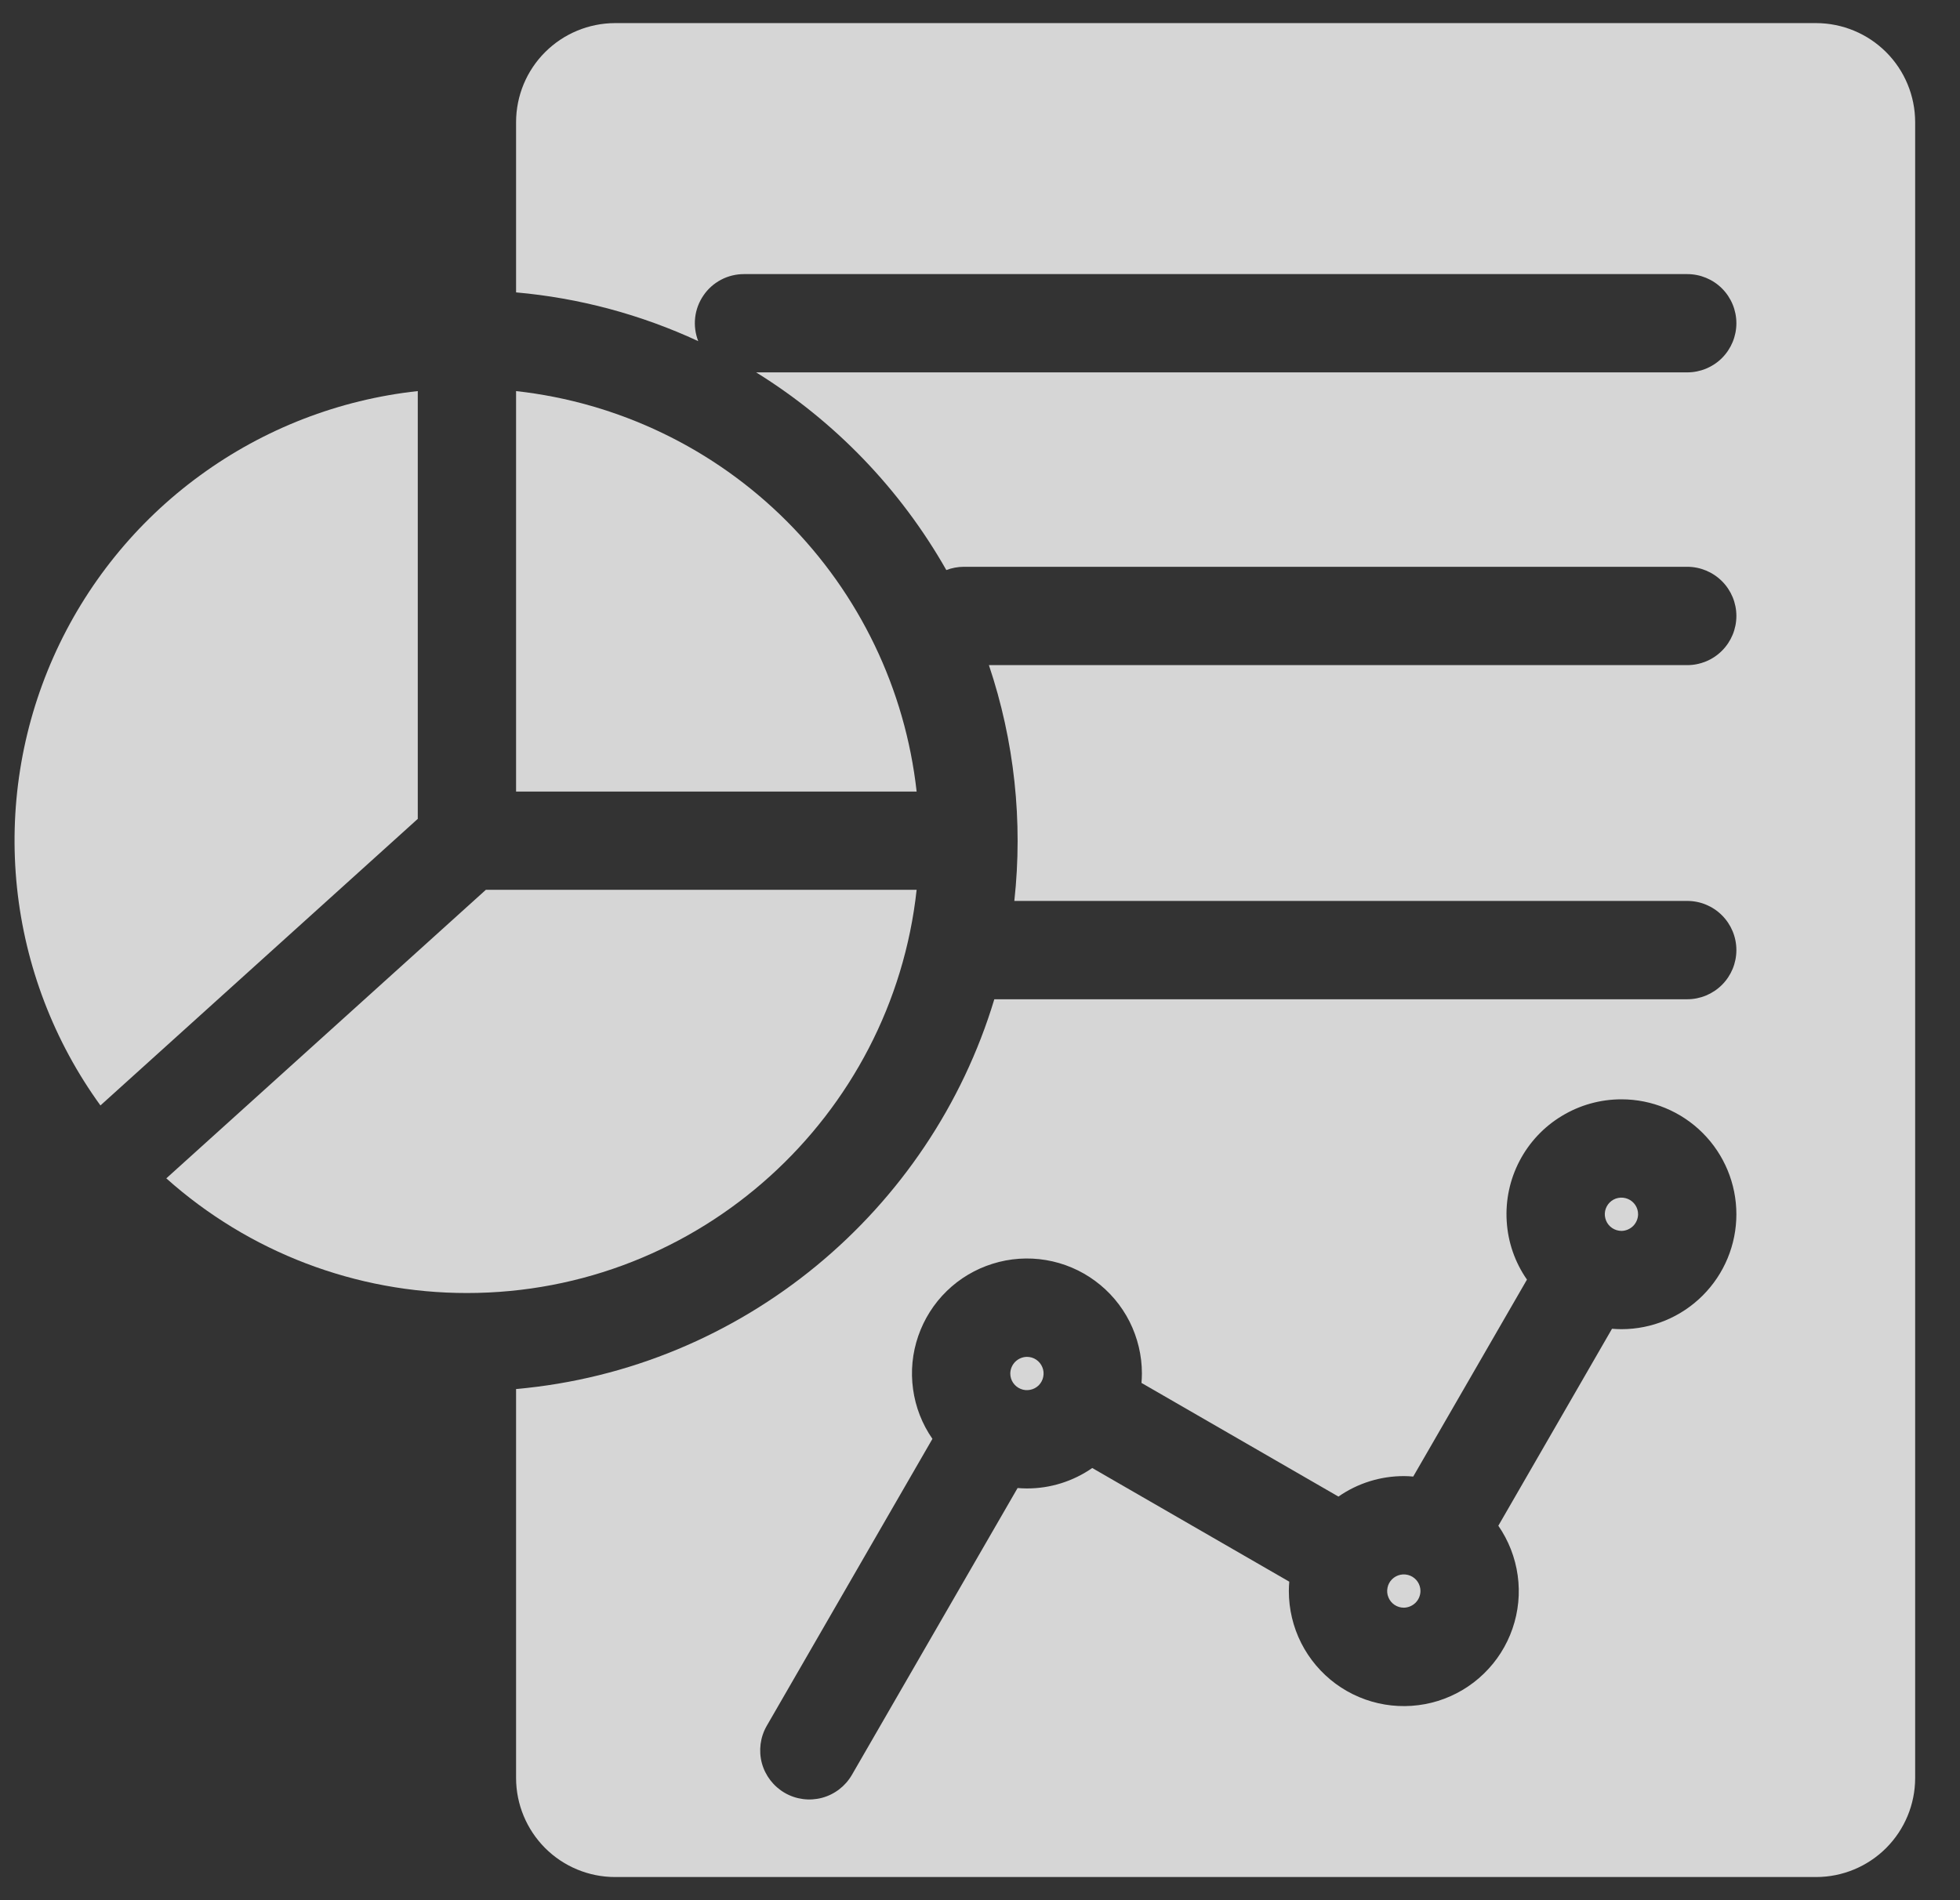
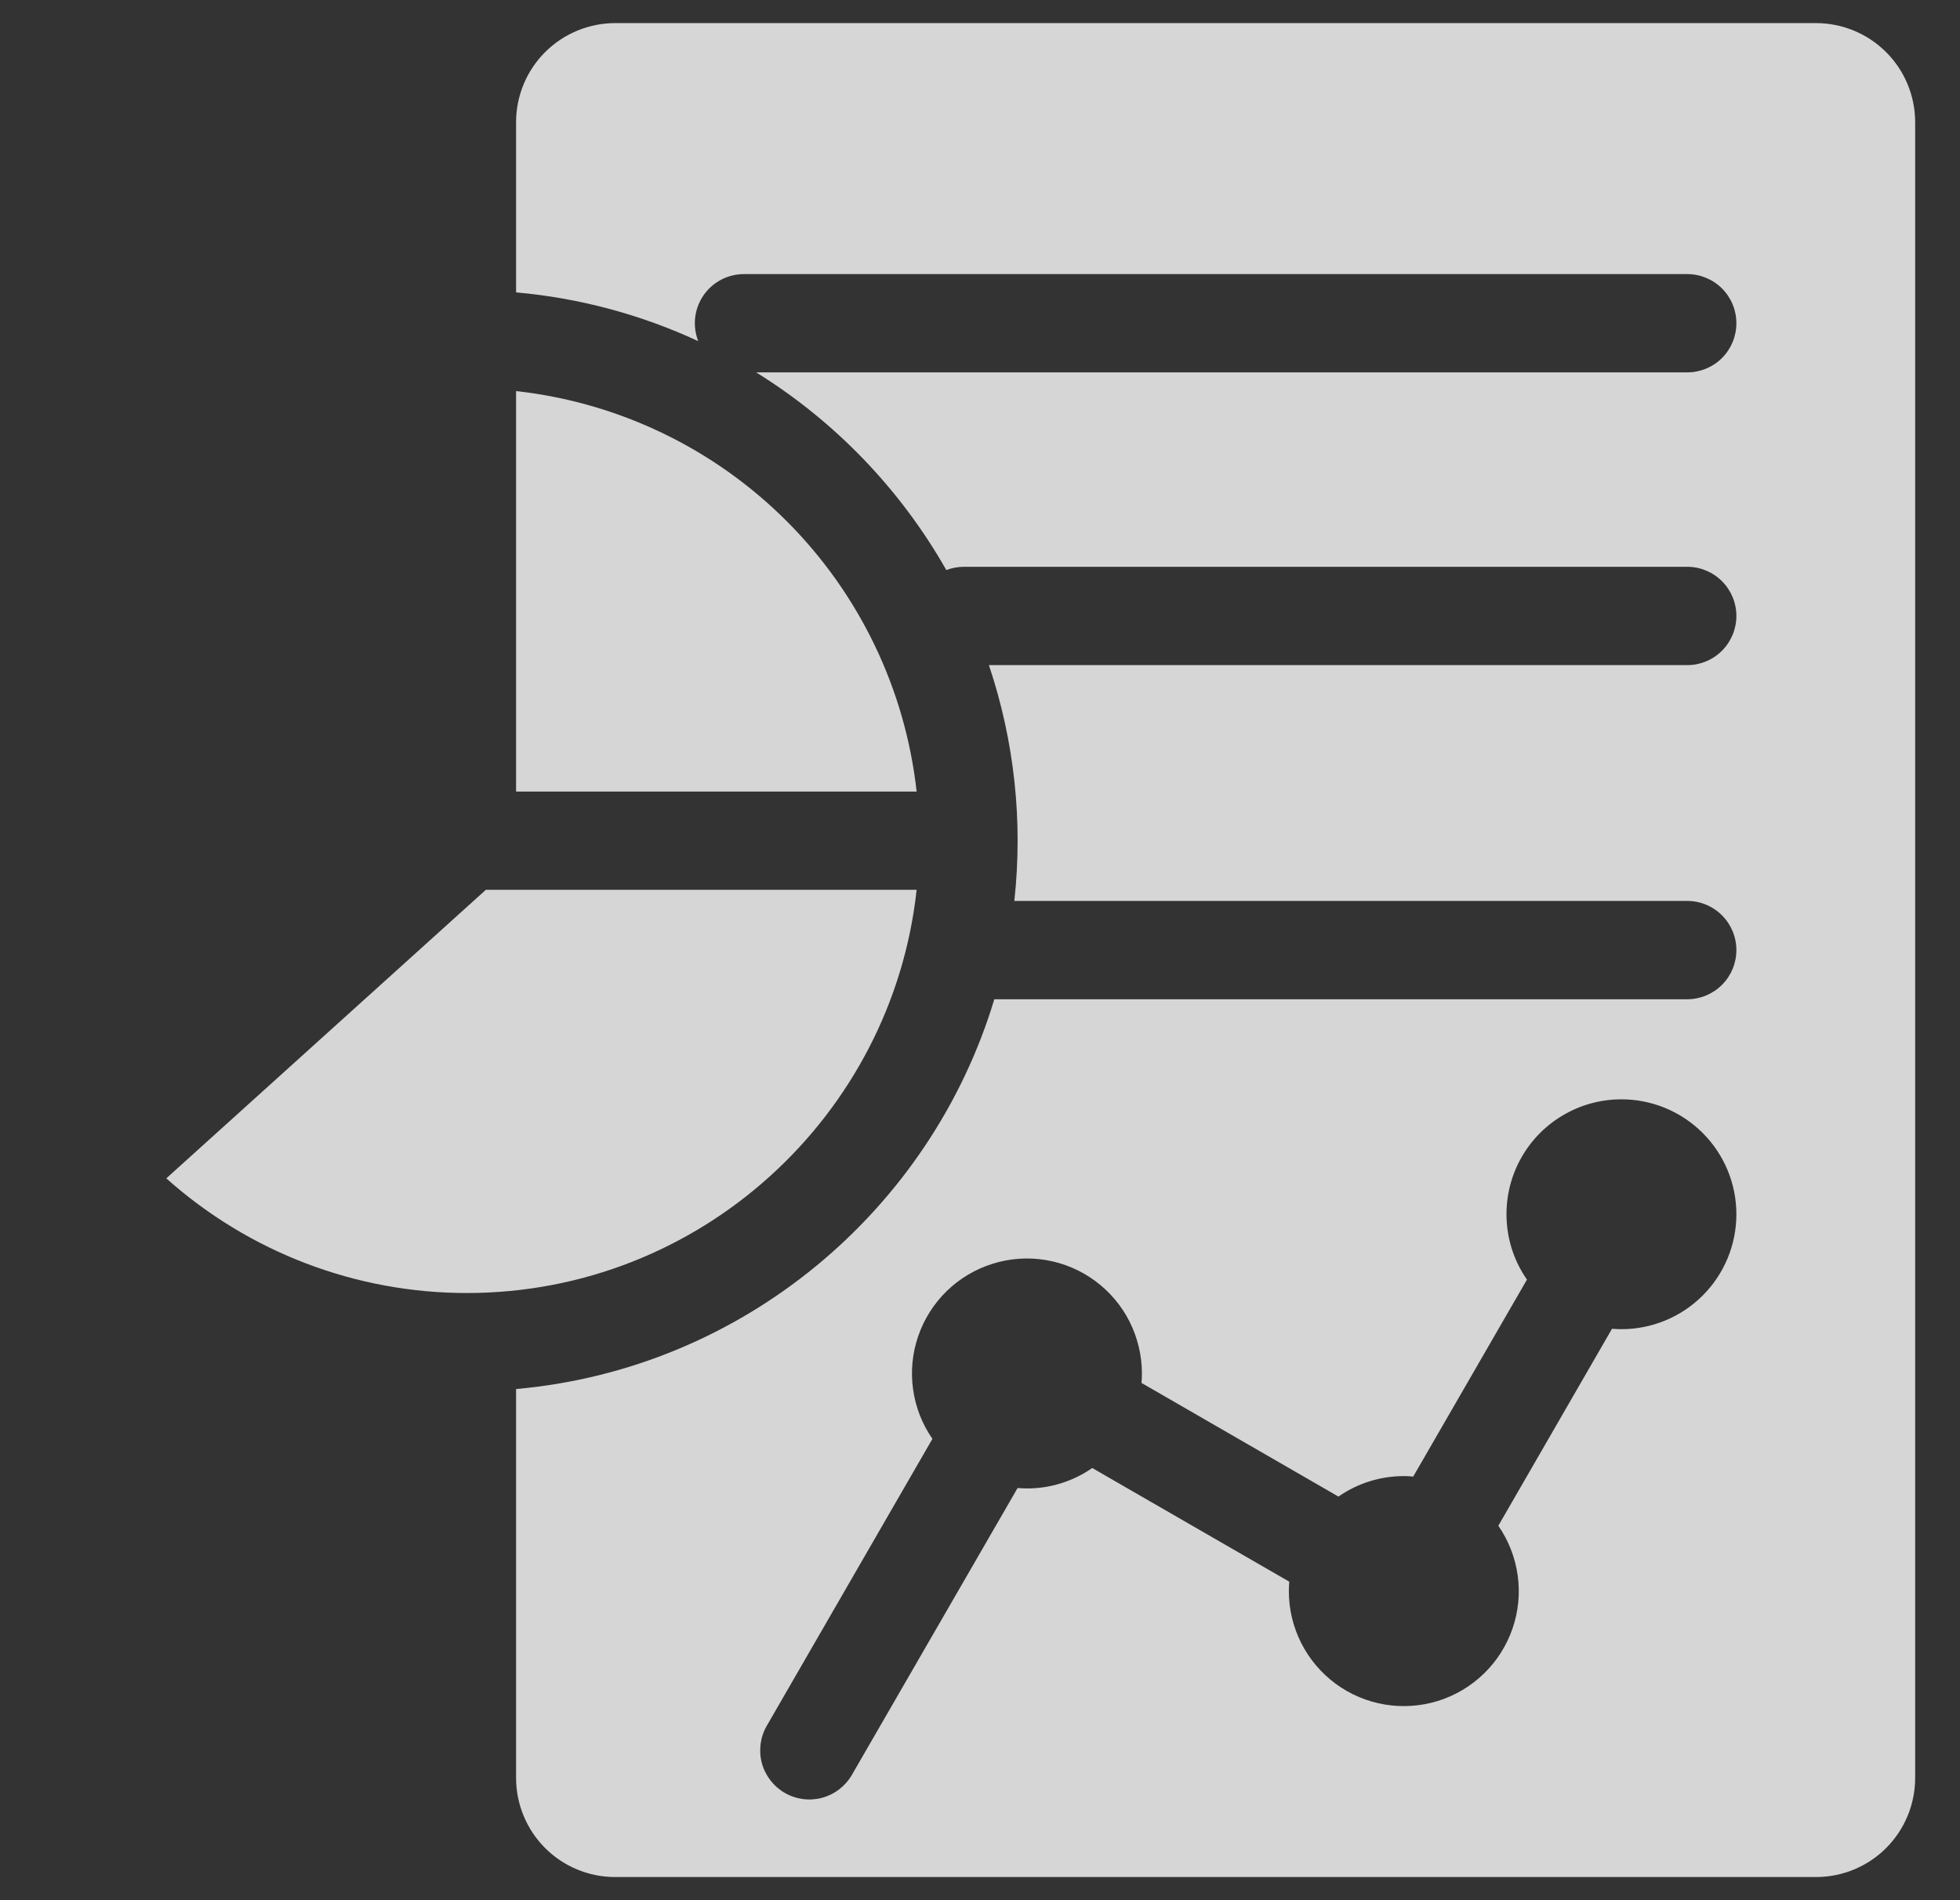
<svg xmlns="http://www.w3.org/2000/svg" width="33" height="32" viewBox="0 0 33 32" fill="none">
  <rect x="0" y="0" width="33" height="32" fill="#333333" stroke="none" />
-   <path d="M7.034 6.586C5.709 6.73 4.445 7.22 3.369 8.006C2.292 8.791 1.441 9.846 0.9 11.064C0.359 12.282 0.148 13.62 0.286 14.946C0.425 16.271 0.909 17.537 1.691 18.616L7.034 13.79V6.586Z" fill="white" fill-opacity="0.8" />
  <path d="M15.433 13.33H8.689V6.586C10.412 6.777 12.018 7.549 13.244 8.775C14.47 10.001 15.242 11.607 15.433 13.33Z" fill="white" fill-opacity="0.8" />
  <path d="M7.861 21.775C5.994 21.776 4.192 21.088 2.8 19.844L8.18 14.985H15.433C15.019 18.797 11.782 21.775 7.861 21.775Z" fill="white" fill-opacity="0.8" />
-   <path fill-rule="evenodd" clip-rule="evenodd" d="M17.29 22.85C17.346 22.85 17.4 22.866 17.446 22.897C17.492 22.928 17.528 22.972 17.549 23.023C17.571 23.074 17.576 23.131 17.565 23.185C17.555 23.239 17.528 23.289 17.489 23.329C17.449 23.368 17.399 23.395 17.345 23.405C17.291 23.416 17.234 23.411 17.183 23.389C17.132 23.368 17.088 23.332 17.057 23.286C17.026 23.24 17.01 23.186 17.01 23.13C17.011 23.056 17.041 22.986 17.093 22.933C17.146 22.881 17.216 22.851 17.29 22.85ZM23.636 27.074C23.581 27.074 23.526 27.058 23.48 27.027C23.434 26.996 23.398 26.953 23.377 26.901C23.355 26.85 23.35 26.794 23.361 26.739C23.371 26.685 23.398 26.635 23.437 26.596C23.477 26.556 23.527 26.53 23.581 26.519C23.635 26.508 23.692 26.514 23.743 26.535C23.794 26.556 23.838 26.592 23.869 26.638C23.9 26.685 23.916 26.739 23.916 26.794C23.915 26.868 23.885 26.939 23.833 26.991C23.78 27.043 23.71 27.073 23.636 27.074ZM27.3 20.729C27.244 20.728 27.19 20.712 27.144 20.681C27.098 20.65 27.062 20.607 27.041 20.555C27.02 20.504 27.014 20.448 27.025 20.393C27.036 20.339 27.063 20.289 27.102 20.25C27.141 20.211 27.191 20.184 27.245 20.174C27.3 20.163 27.356 20.169 27.407 20.19C27.458 20.211 27.502 20.247 27.533 20.293C27.564 20.339 27.58 20.393 27.58 20.449C27.579 20.523 27.549 20.593 27.497 20.646C27.444 20.698 27.374 20.728 27.3 20.729Z" fill="white" fill-opacity="0.8" />
  <path fill-rule="evenodd" clip-rule="evenodd" d="M32.245 29.944V2.056C32.244 1.614 32.069 1.19 31.756 0.878C31.444 0.566 31.02 0.39 30.578 0.389H10.355C9.914 0.39 9.49 0.566 9.178 0.878C8.865 1.19 8.69 1.614 8.689 2.056V4.924C9.751 5.018 10.789 5.296 11.756 5.745C11.707 5.619 11.689 5.484 11.704 5.35C11.719 5.216 11.767 5.088 11.843 4.977C11.918 4.865 12.021 4.774 12.14 4.711C12.259 4.648 12.392 4.616 12.526 4.616H28.408C28.627 4.616 28.838 4.703 28.993 4.858C29.148 5.013 29.235 5.224 29.235 5.443C29.235 5.663 29.148 5.873 28.993 6.029C28.838 6.184 28.627 6.271 28.408 6.271H12.731C14.06 7.095 15.161 8.24 15.933 9.6C16.026 9.564 16.125 9.546 16.225 9.545H28.408C28.627 9.545 28.838 9.633 28.993 9.788C29.148 9.943 29.235 10.153 29.235 10.373C29.235 10.592 29.148 10.803 28.993 10.958C28.838 11.114 28.627 11.201 28.408 11.201H16.65C17.079 12.478 17.225 13.833 17.078 15.172H28.408C28.627 15.172 28.838 15.259 28.993 15.415C29.148 15.57 29.235 15.78 29.235 16C29.235 16.219 29.148 16.43 28.993 16.585C28.838 16.74 28.627 16.828 28.408 16.828H16.741C15.667 20.388 12.508 23.052 8.689 23.392V29.944C8.69 30.386 8.866 30.809 9.178 31.122C9.49 31.434 9.914 31.61 10.355 31.61H30.578C31.02 31.61 31.444 31.434 31.756 31.122C32.069 30.809 32.244 30.386 32.245 29.944ZM26.298 18.792C26.6 18.609 26.946 18.513 27.3 18.513C27.813 18.513 28.305 18.717 28.668 19.08C29.031 19.443 29.235 19.935 29.235 20.449C29.235 20.962 29.031 21.454 28.668 21.817C28.305 22.18 27.813 22.384 27.299 22.384C27.246 22.384 27.194 22.381 27.141 22.377L25.227 25.694C25.4 25.944 25.511 26.23 25.553 26.531C25.595 26.832 25.565 27.138 25.466 27.425C25.367 27.713 25.202 27.973 24.984 28.184C24.767 28.396 24.502 28.553 24.212 28.644C23.922 28.734 23.615 28.755 23.316 28.705C23.016 28.655 22.733 28.535 22.488 28.355C22.244 28.175 22.045 27.94 21.908 27.669C21.771 27.398 21.7 27.098 21.7 26.794C21.7 26.741 21.703 26.688 21.707 26.636L18.39 24.722C18.067 24.946 17.684 25.067 17.29 25.066C17.237 25.066 17.184 25.063 17.133 25.059L14.343 29.89C14.233 30.08 14.052 30.219 13.84 30.276C13.629 30.332 13.403 30.303 13.213 30.193C13.023 30.083 12.884 29.902 12.827 29.691C12.771 29.479 12.8 29.253 12.91 29.063L15.699 24.231C15.526 23.982 15.414 23.695 15.373 23.394C15.331 23.093 15.361 22.787 15.46 22.5C15.559 22.213 15.723 21.953 15.941 21.741C16.159 21.529 16.424 21.372 16.713 21.282C17.003 21.191 17.31 21.17 17.61 21.22C17.909 21.27 18.193 21.39 18.437 21.57C18.682 21.75 18.881 21.985 19.018 22.256C19.154 22.527 19.226 22.827 19.226 23.13C19.226 23.184 19.223 23.236 19.219 23.289L22.535 25.203C22.858 24.978 23.242 24.858 23.636 24.858C23.689 24.858 23.741 24.861 23.794 24.866L25.709 21.549C25.507 21.259 25.389 20.919 25.368 20.566C25.346 20.214 25.421 19.862 25.585 19.549C25.749 19.236 25.995 18.974 26.298 18.792Z" fill="white" fill-opacity="0.8" />
</svg>